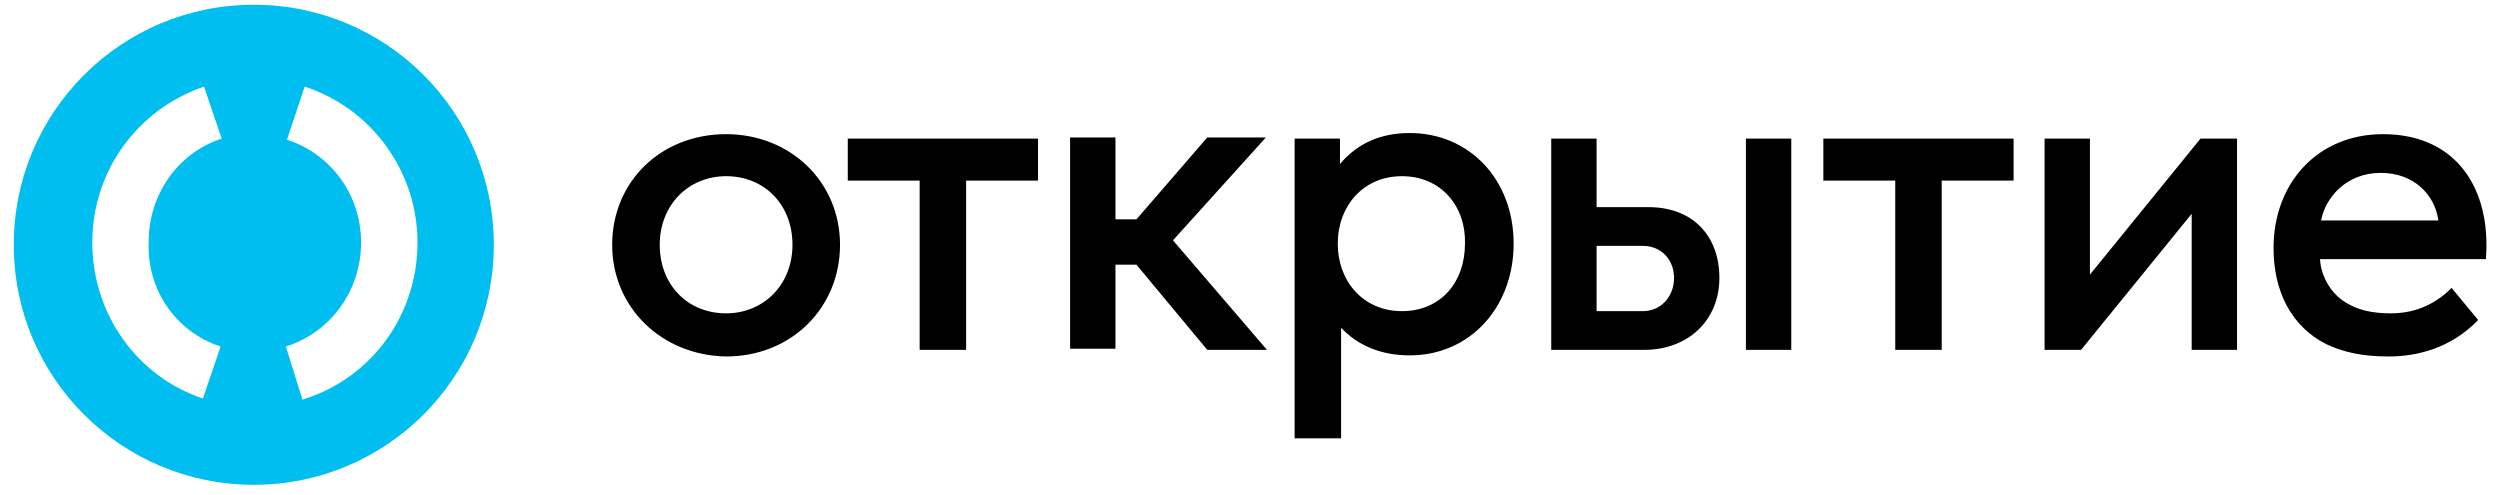
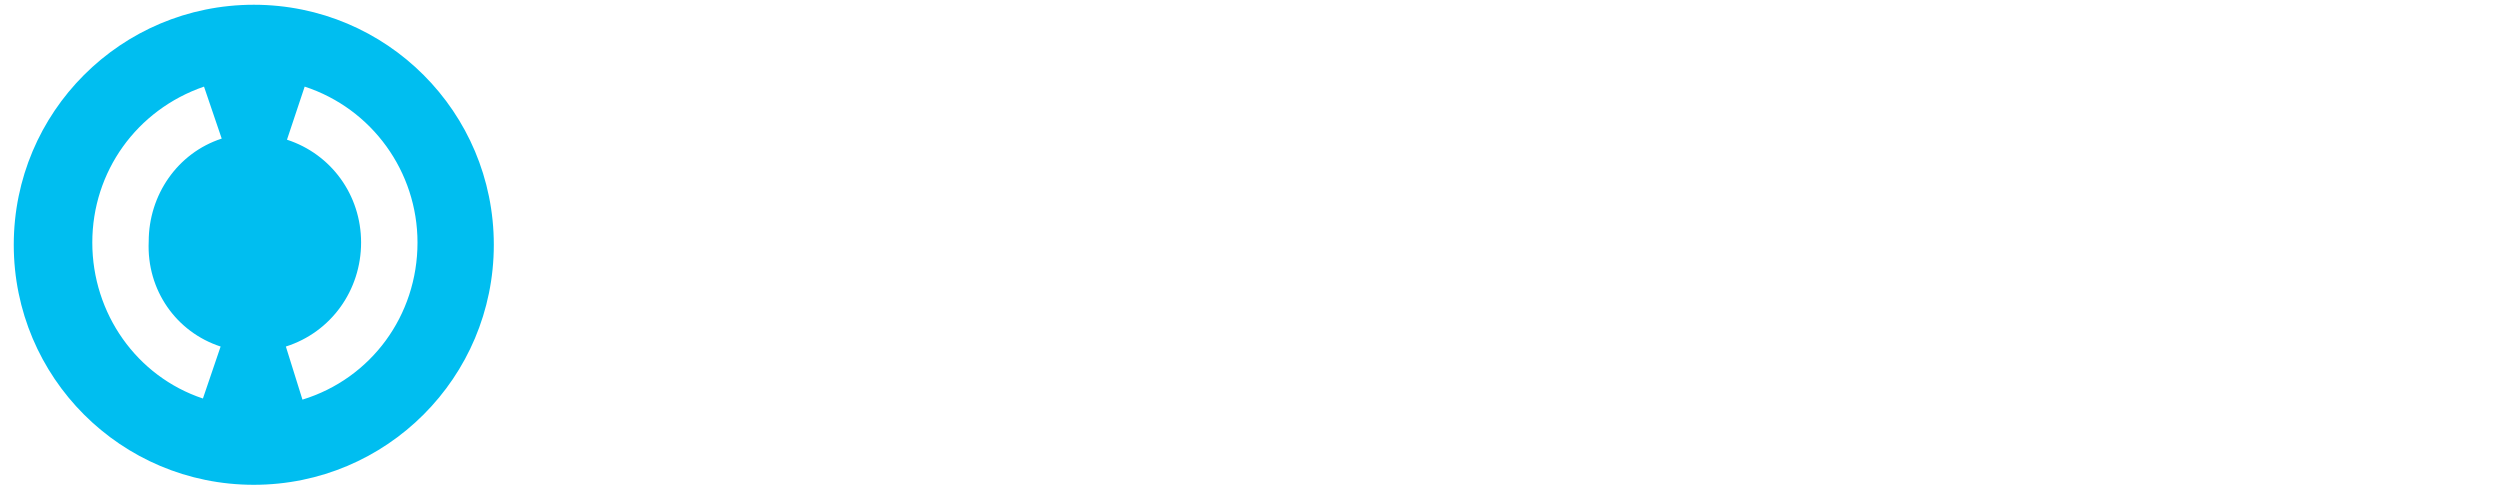
<svg xmlns="http://www.w3.org/2000/svg" width="101" height="20" viewBox="0 0 101 20" fill="none">
  <path d="M10.253 0.192C4.891 0.192 0.556 4.526 0.556 9.889C0.556 15.251 4.891 19.586 10.253 19.586C15.616 19.586 19.95 15.251 19.95 9.889C19.95 4.526 15.616 0.192 10.253 0.192ZM8.913 14L8.198 16.1C5.516 15.207 3.729 12.659 3.729 9.799C3.729 6.94 5.516 4.437 8.242 3.499L8.957 5.599C7.17 6.18 6.008 7.878 6.008 9.755C5.919 11.721 7.125 13.419 8.913 14ZM12.219 16.145L11.549 14C13.381 13.419 14.588 11.721 14.588 9.799C14.588 7.878 13.381 6.225 11.594 5.644L12.309 3.499C15.035 4.392 16.867 6.94 16.867 9.799C16.867 12.749 14.99 15.296 12.219 16.145Z" fill="#00BEF0" />
-   <path d="M99.045 11.632L100.118 12.928C99.001 14.089 97.615 14.402 96.498 14.402C95.426 14.402 94.666 14.223 93.996 13.911C92.566 13.196 91.851 11.766 91.851 10.023C91.851 7.386 93.638 5.42 96.275 5.42C99.224 5.42 100.654 7.61 100.43 10.47H93.728C93.772 11.185 94.174 11.855 94.755 12.213C95.247 12.525 95.828 12.659 96.587 12.659C97.436 12.659 98.285 12.391 99.045 11.632ZM93.772 8.906H98.509C98.375 7.878 97.526 6.984 96.185 6.984C94.8 6.984 93.951 7.967 93.772 8.906ZM48.773 14.134H51.186L47.388 9.71L51.141 5.554H48.773L45.913 8.861H45.064V5.554H43.232V14.089H45.064V10.693H45.913L48.773 14.134ZM56.638 7.118C55.074 7.118 54.046 8.325 54.046 9.844C54.046 11.364 55.074 12.57 56.638 12.57C58.202 12.57 59.185 11.408 59.185 9.844C59.23 8.369 58.246 7.118 56.638 7.118ZM56.95 5.375C59.364 5.375 61.151 7.252 61.151 9.844C61.151 12.391 59.408 14.357 56.95 14.357C55.789 14.357 54.85 13.955 54.18 13.24V17.709H52.303V5.599H54.135V6.627C54.85 5.778 55.789 5.375 56.95 5.375ZM81.305 5.599H73.663V7.297H76.568V14.134H78.445V7.297H81.349V5.599H81.305ZM41.936 5.599H34.25V7.297H37.154V14.134H39.031V7.297H41.936V5.599ZM32.016 9.889C32.016 8.28 30.898 7.118 29.334 7.118C27.815 7.118 26.653 8.28 26.653 9.889C26.653 11.498 27.77 12.659 29.334 12.659C30.854 12.659 32.016 11.498 32.016 9.889ZM24.732 9.889C24.732 7.342 26.698 5.42 29.334 5.42C31.926 5.42 33.937 7.342 33.937 9.889C33.937 12.436 31.971 14.402 29.334 14.402C26.742 14.357 24.732 12.436 24.732 9.889ZM90.376 5.599V14.134H88.544V8.638L84.075 14.134H82.601V5.599H84.433V11.095L88.901 5.599H90.376ZM72.367 14.134H70.535V5.599H72.367V14.134ZM67.631 11.229C67.631 10.47 67.094 9.934 66.379 9.934H64.502V12.57H66.379C67.094 12.57 67.631 11.989 67.631 11.229ZM69.463 11.229C69.463 12.928 68.212 14.134 66.424 14.134H62.67V5.599H64.502V8.369H66.603C68.39 8.369 69.463 9.531 69.463 11.229Z" fill="black" />
</svg>